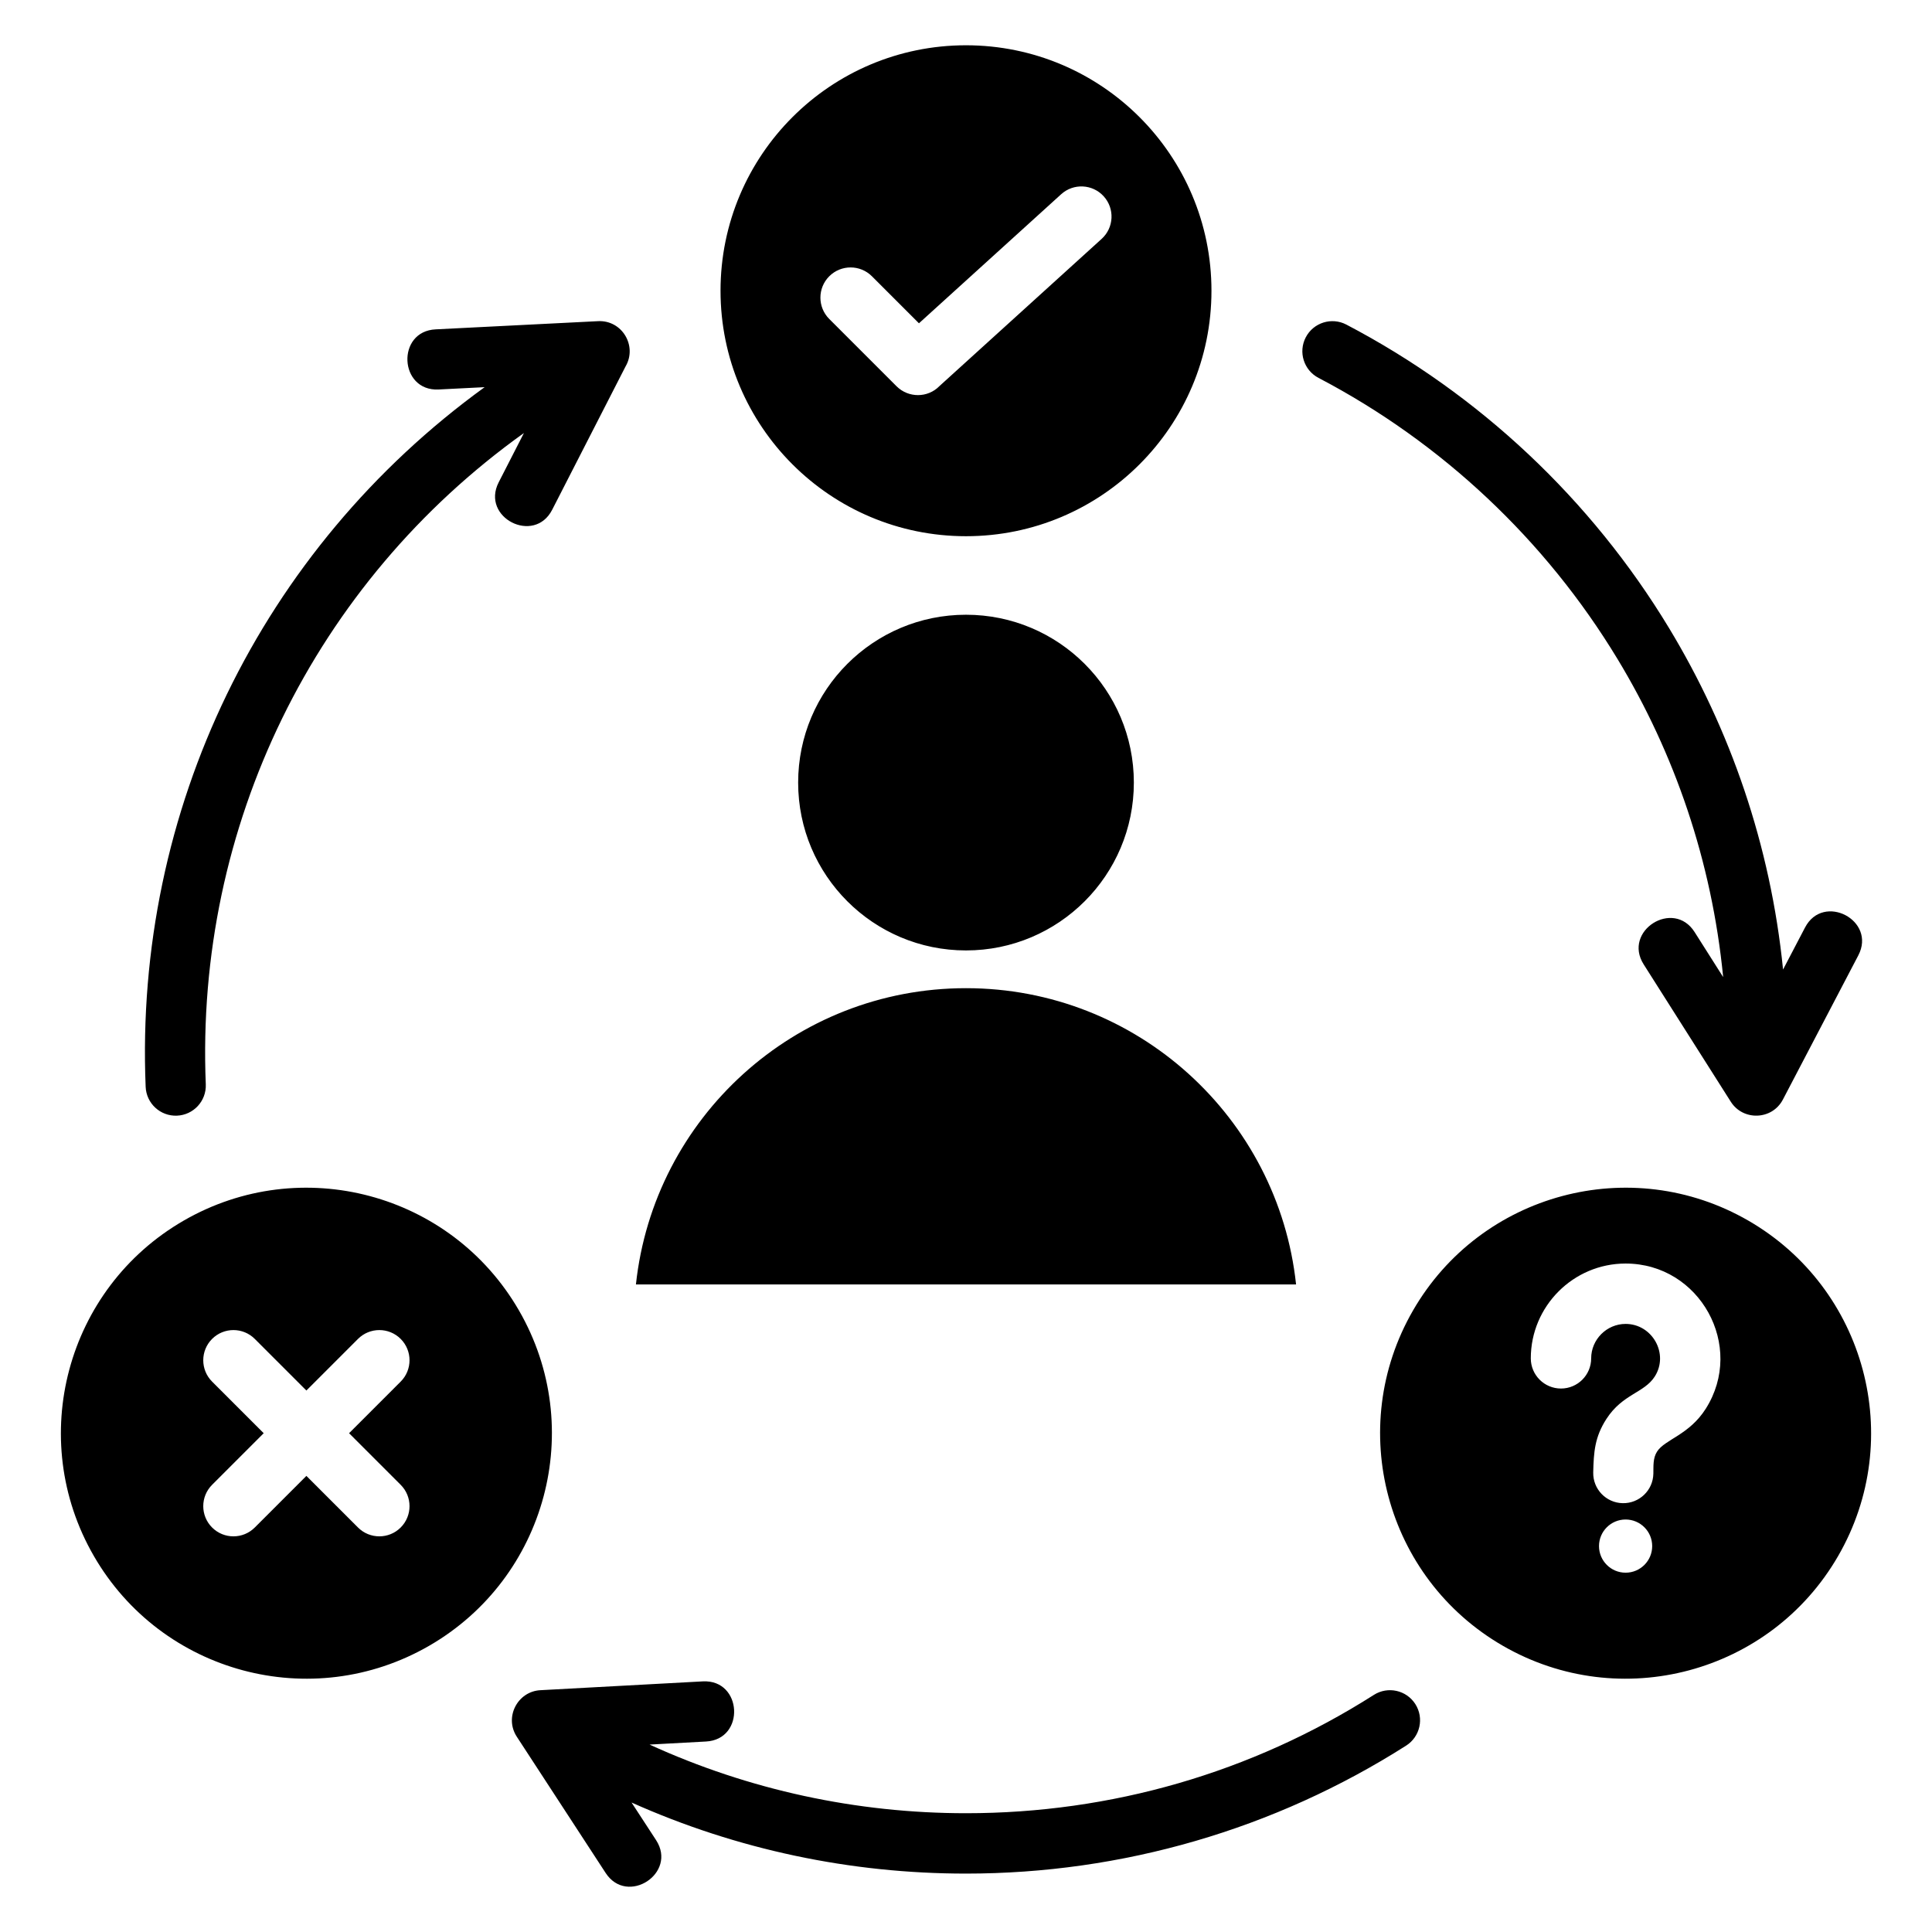
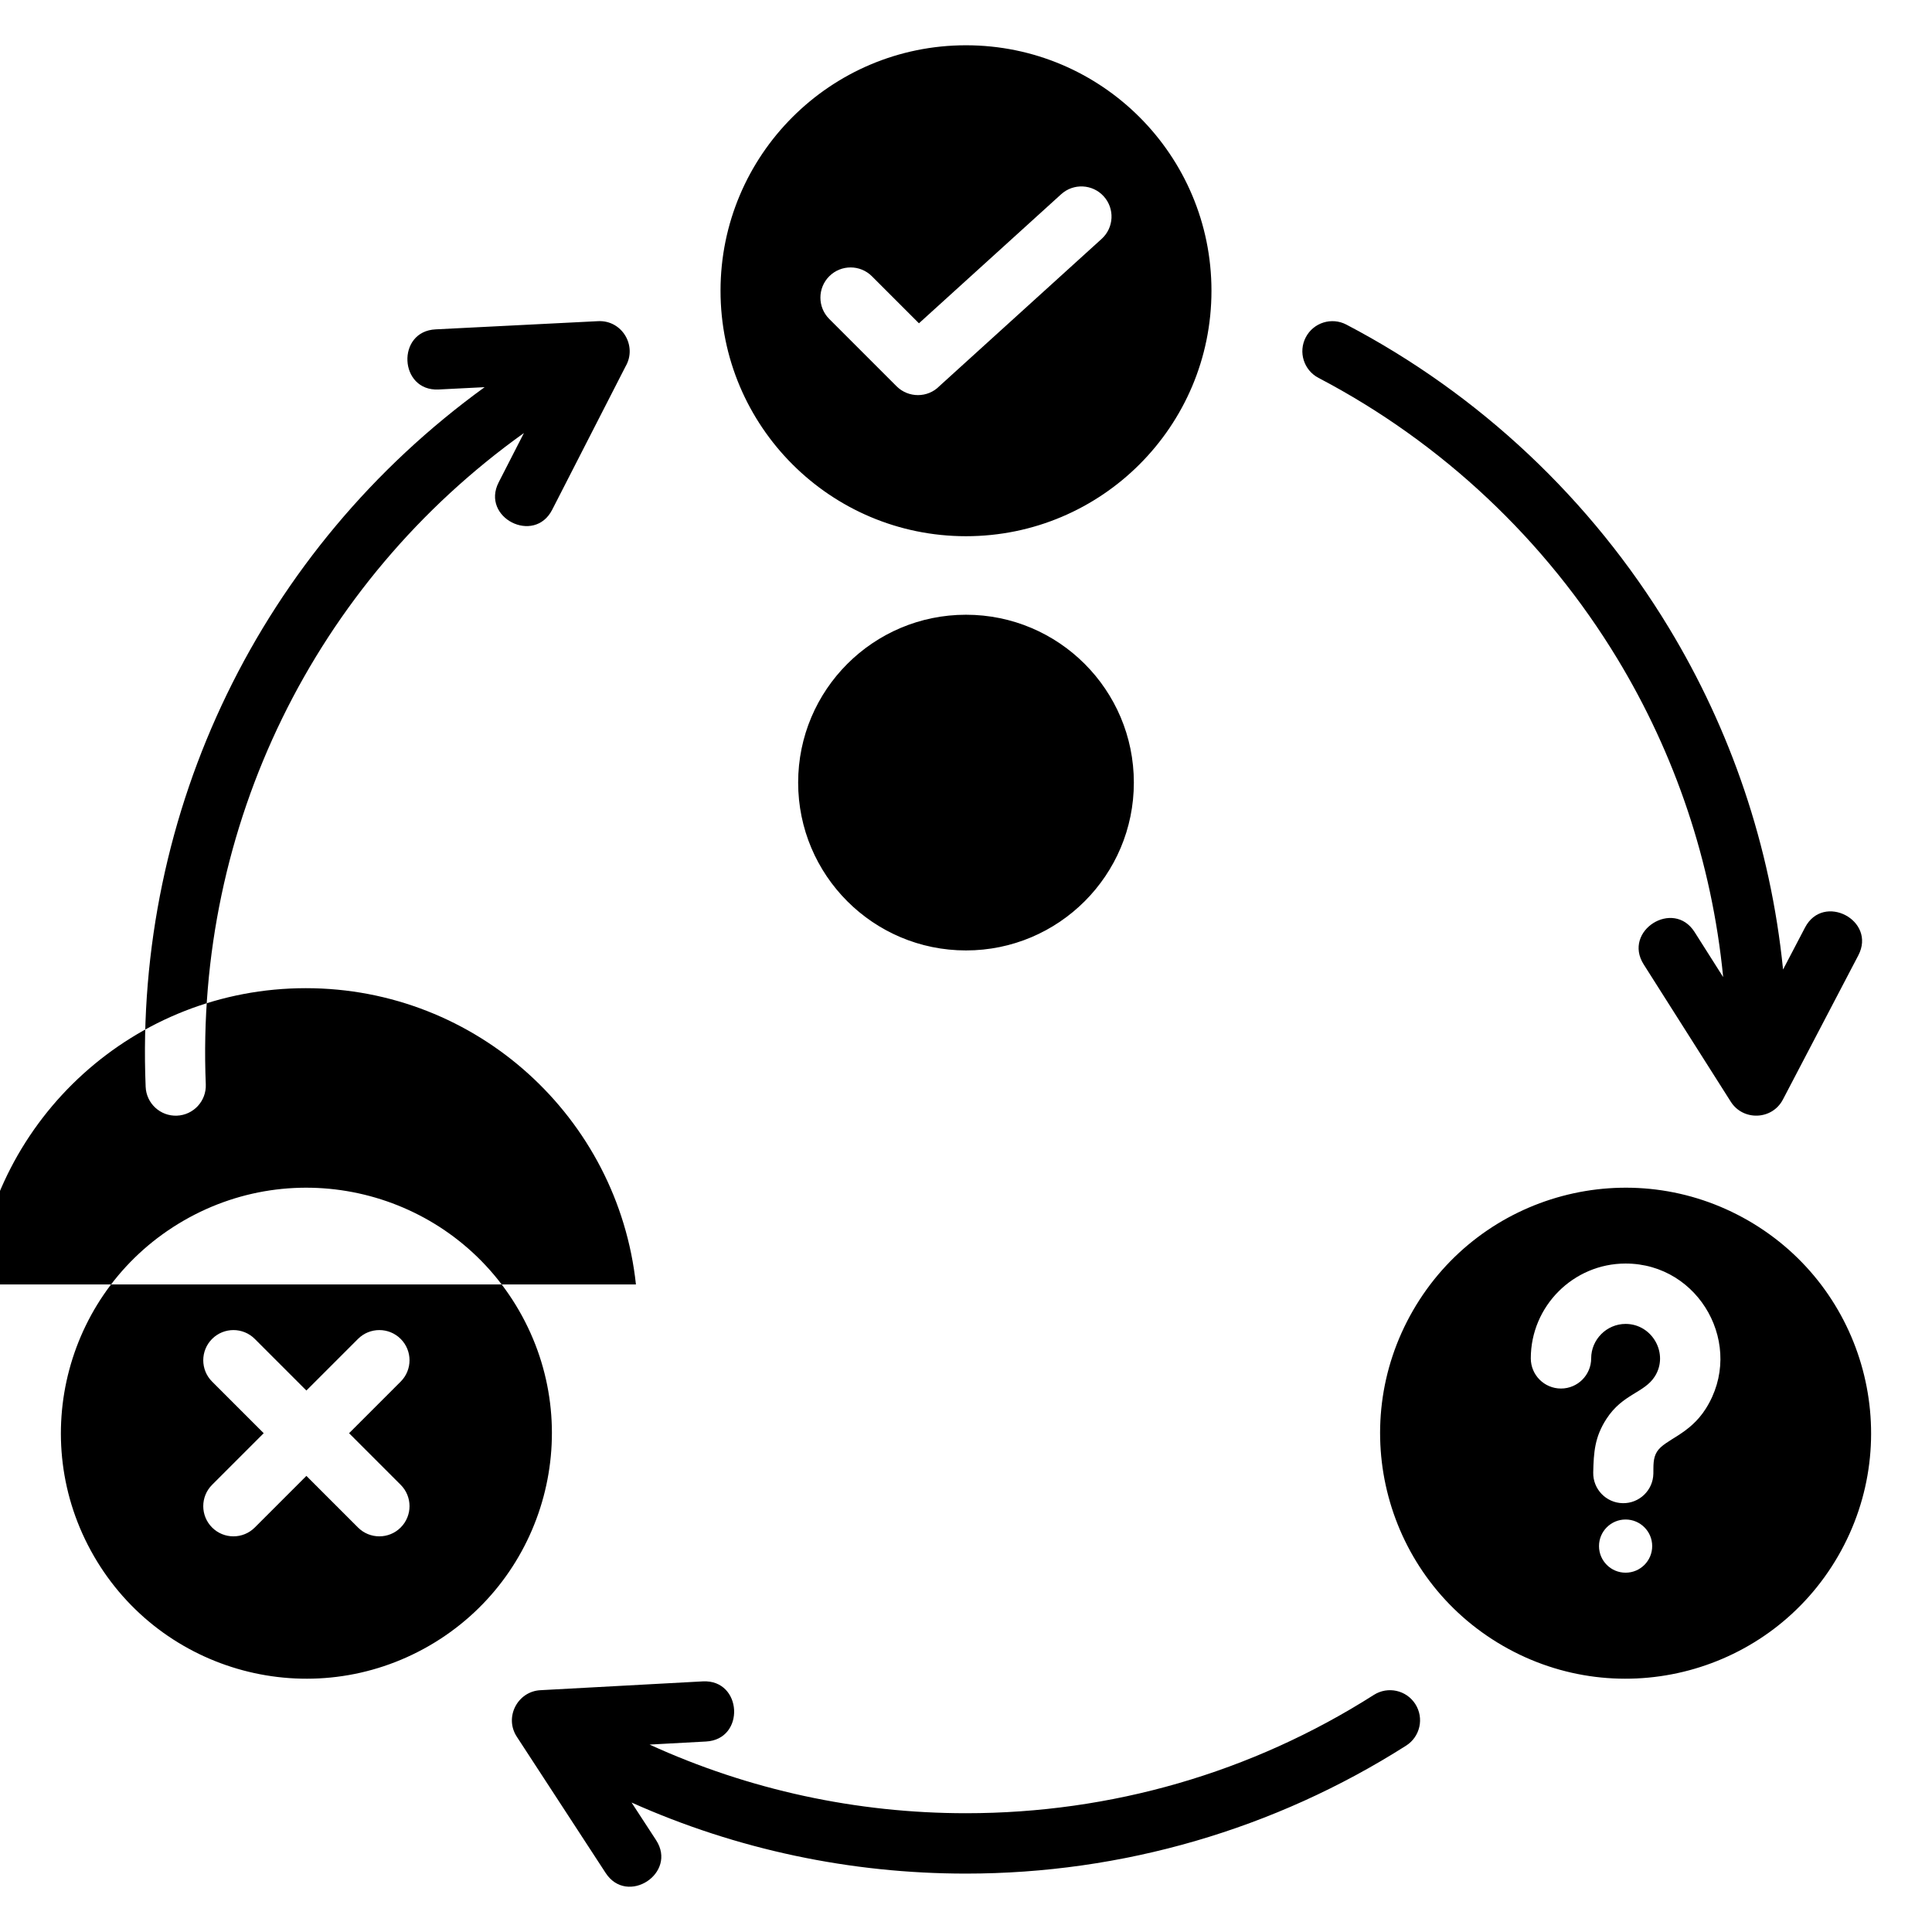
<svg xmlns="http://www.w3.org/2000/svg" id="Layer_1" enable-background="new 0 0 512 512" viewBox="0 0 512 512">
-   <path clip-rule="evenodd" d="m168.528 340.389h174.943c-4.723-44.137-42.082-78.512-87.471-78.512-45.391 0-82.749 34.375-87.472 78.512zm-113.991-53.006c.172 4.401-3.256 8.109-7.656 8.281-4.401.172-8.109-3.256-8.281-7.656-3.028-73.271 30.547-142.434 89.834-185.404l-12.221.617c-10.483.493-11.231-15.445-.75-15.938l43.056-2.172c6.377-.3 10.408 6.605 7.269 11.984l-19.447 37.984c-4.768 9.331-18.955 2.081-14.187-7.25l6.692-13.071c-55.567 39.729-87.125 104.282-84.309 172.625zm309.546 161.785c3.711-2.364 8.635-1.273 11 2.438 2.364 3.711 1.273 8.635-2.438 11-34.911 22.209-75.273 33.917-116.645 33.917-30.585 0-60.72-6.348-88.628-18.834l6.499 9.966c5.706 8.785-7.668 17.473-13.375 8.688l-23.548-36.112c-3.369-5.187.247-12.01 6.281-12.313l43.048-2.337c10.482-.534 11.294 15.404.812 15.938l-14.946.811c26.342 12.041 54.882 18.192 83.856 18.192 38.43 0 75.646-10.718 108.084-31.354zm-14.665-349.026c-3.901-2.036-5.411-6.85-3.375-10.75s6.85-5.411 10.75-3.375c35.299 18.485 64.899 46.374 85.468 80.34 16.322 26.953 26.964 57.7 30.268 90.578l5.821-11.129c4.85-9.289 18.976-1.915 14.125 7.375l-19.981 38.201c-2.866 5.49-10.579 5.704-13.812.593l-23.092-36.404c-5.624-8.868 7.875-17.43 13.5-8.562l7.566 11.928c-3.005-30.673-12.862-59.3-28.019-84.33-19.066-31.482-46.501-57.332-79.219-74.465zm137.719 312.198c17.964-31.114 7.303-70.899-23.81-88.862-31.114-17.963-70.898-7.303-88.862 23.81-17.963 31.114-7.303 70.899 23.811 88.862 31.113 17.964 70.898 7.304 88.861-23.81zm-56.336-9.655c3.892 0 7.047 3.155 7.047 7.047s-3.155 7.047-7.047 7.047-7.047-3.155-7.047-7.047 3.155-7.047 7.047-7.047zm7.357-12.141c-.086 4.401-3.724 7.899-8.125 7.813s-7.899-3.724-7.812-8.125c.125-5.422.395-9.397 3.495-14.197 4.294-6.648 10.037-6.869 12.828-11.269 3.798-5.989-.661-13.915-7.743-13.915-5.002 0-9.124 4.122-9.124 9.124 0 4.418-3.582 8-8 8s-8-3.582-8-8c0-13.835 11.29-25.124 25.124-25.124 19.7 0 31.756 21.9 21.243 38.478-4.412 6.956-10.81 8.111-12.891 11.331-1.149 1.779-.948 3.86-.995 5.884zm-413.295 21.796c17.963 31.114 57.748 41.774 88.862 23.811 31.114-17.964 41.774-57.749 23.81-88.862-17.963-31.114-57.748-41.774-88.862-23.81-31.113 17.963-41.774 57.748-23.81 88.861zm31.346-46.202c-3.124-3.124-3.124-8.189 0-11.312 3.124-3.124 8.189-3.124 11.312 0l13.677 13.677 13.677-13.677c3.124-3.124 8.189-3.124 11.312 0 3.124 3.124 3.124 8.189 0 11.312l-13.677 13.677 13.677 13.677c3.124 3.124 3.124 8.189 0 11.312s-8.189 3.124-11.312 0l-13.677-13.677-13.677 13.677c-3.124 3.124-8.189 3.124-11.312 0-3.124-3.124-3.124-8.189 0-11.312l13.677-13.677zm199.791-354.14c35.927 0 65.051 29.125 65.051 65.051 0 35.927-29.125 65.052-65.051 65.052-35.927 0-65.052-29.125-65.052-65.052 0-35.926 29.125-65.051 65.052-65.051zm-36.239 72.529 17.839 17.839c3.126 3.126 8.261 3.131 11.356-.045l43.002-39.025c3.262-2.968 3.5-8.019.531-11.281-2.968-3.262-8.02-3.5-11.281-.531l-37.675 34.191-12.459-12.46c-3.124-3.124-8.189-3.124-11.312 0-3.125 3.124-3.125 8.189-.001 11.312zm36.239 78.385c24.567 0 44.483 19.916 44.483 44.482 0 24.567-19.916 44.482-44.483 44.482s-44.482-19.916-44.482-44.482 19.916-44.482 44.482-44.482z" fill-rule="evenodd" />
+   <path clip-rule="evenodd" d="m168.528 340.389c-4.723-44.137-42.082-78.512-87.471-78.512-45.391 0-82.749 34.375-87.472 78.512zm-113.991-53.006c.172 4.401-3.256 8.109-7.656 8.281-4.401.172-8.109-3.256-8.281-7.656-3.028-73.271 30.547-142.434 89.834-185.404l-12.221.617c-10.483.493-11.231-15.445-.75-15.938l43.056-2.172c6.377-.3 10.408 6.605 7.269 11.984l-19.447 37.984c-4.768 9.331-18.955 2.081-14.187-7.25l6.692-13.071c-55.567 39.729-87.125 104.282-84.309 172.625zm309.546 161.785c3.711-2.364 8.635-1.273 11 2.438 2.364 3.711 1.273 8.635-2.438 11-34.911 22.209-75.273 33.917-116.645 33.917-30.585 0-60.72-6.348-88.628-18.834l6.499 9.966c5.706 8.785-7.668 17.473-13.375 8.688l-23.548-36.112c-3.369-5.187.247-12.01 6.281-12.313l43.048-2.337c10.482-.534 11.294 15.404.812 15.938l-14.946.811c26.342 12.041 54.882 18.192 83.856 18.192 38.43 0 75.646-10.718 108.084-31.354zm-14.665-349.026c-3.901-2.036-5.411-6.85-3.375-10.75s6.85-5.411 10.75-3.375c35.299 18.485 64.899 46.374 85.468 80.34 16.322 26.953 26.964 57.7 30.268 90.578l5.821-11.129c4.85-9.289 18.976-1.915 14.125 7.375l-19.981 38.201c-2.866 5.49-10.579 5.704-13.812.593l-23.092-36.404c-5.624-8.868 7.875-17.43 13.5-8.562l7.566 11.928c-3.005-30.673-12.862-59.3-28.019-84.33-19.066-31.482-46.501-57.332-79.219-74.465zm137.719 312.198c17.964-31.114 7.303-70.899-23.81-88.862-31.114-17.963-70.898-7.303-88.862 23.81-17.963 31.114-7.303 70.899 23.811 88.862 31.113 17.964 70.898 7.304 88.861-23.81zm-56.336-9.655c3.892 0 7.047 3.155 7.047 7.047s-3.155 7.047-7.047 7.047-7.047-3.155-7.047-7.047 3.155-7.047 7.047-7.047zm7.357-12.141c-.086 4.401-3.724 7.899-8.125 7.813s-7.899-3.724-7.812-8.125c.125-5.422.395-9.397 3.495-14.197 4.294-6.648 10.037-6.869 12.828-11.269 3.798-5.989-.661-13.915-7.743-13.915-5.002 0-9.124 4.122-9.124 9.124 0 4.418-3.582 8-8 8s-8-3.582-8-8c0-13.835 11.29-25.124 25.124-25.124 19.7 0 31.756 21.9 21.243 38.478-4.412 6.956-10.81 8.111-12.891 11.331-1.149 1.779-.948 3.86-.995 5.884zm-413.295 21.796c17.963 31.114 57.748 41.774 88.862 23.811 31.114-17.964 41.774-57.749 23.81-88.862-17.963-31.114-57.748-41.774-88.862-23.81-31.113 17.963-41.774 57.748-23.81 88.861zm31.346-46.202c-3.124-3.124-3.124-8.189 0-11.312 3.124-3.124 8.189-3.124 11.312 0l13.677 13.677 13.677-13.677c3.124-3.124 8.189-3.124 11.312 0 3.124 3.124 3.124 8.189 0 11.312l-13.677 13.677 13.677 13.677c3.124 3.124 3.124 8.189 0 11.312s-8.189 3.124-11.312 0l-13.677-13.677-13.677 13.677c-3.124 3.124-8.189 3.124-11.312 0-3.124-3.124-3.124-8.189 0-11.312l13.677-13.677zm199.791-354.14c35.927 0 65.051 29.125 65.051 65.051 0 35.927-29.125 65.052-65.051 65.052-35.927 0-65.052-29.125-65.052-65.052 0-35.926 29.125-65.051 65.052-65.051zm-36.239 72.529 17.839 17.839c3.126 3.126 8.261 3.131 11.356-.045l43.002-39.025c3.262-2.968 3.5-8.019.531-11.281-2.968-3.262-8.02-3.5-11.281-.531l-37.675 34.191-12.459-12.46c-3.124-3.124-8.189-3.124-11.312 0-3.125 3.124-3.125 8.189-.001 11.312zm36.239 78.385c24.567 0 44.483 19.916 44.483 44.482 0 24.567-19.916 44.482-44.483 44.482s-44.482-19.916-44.482-44.482 19.916-44.482 44.482-44.482z" fill-rule="evenodd" />
</svg>